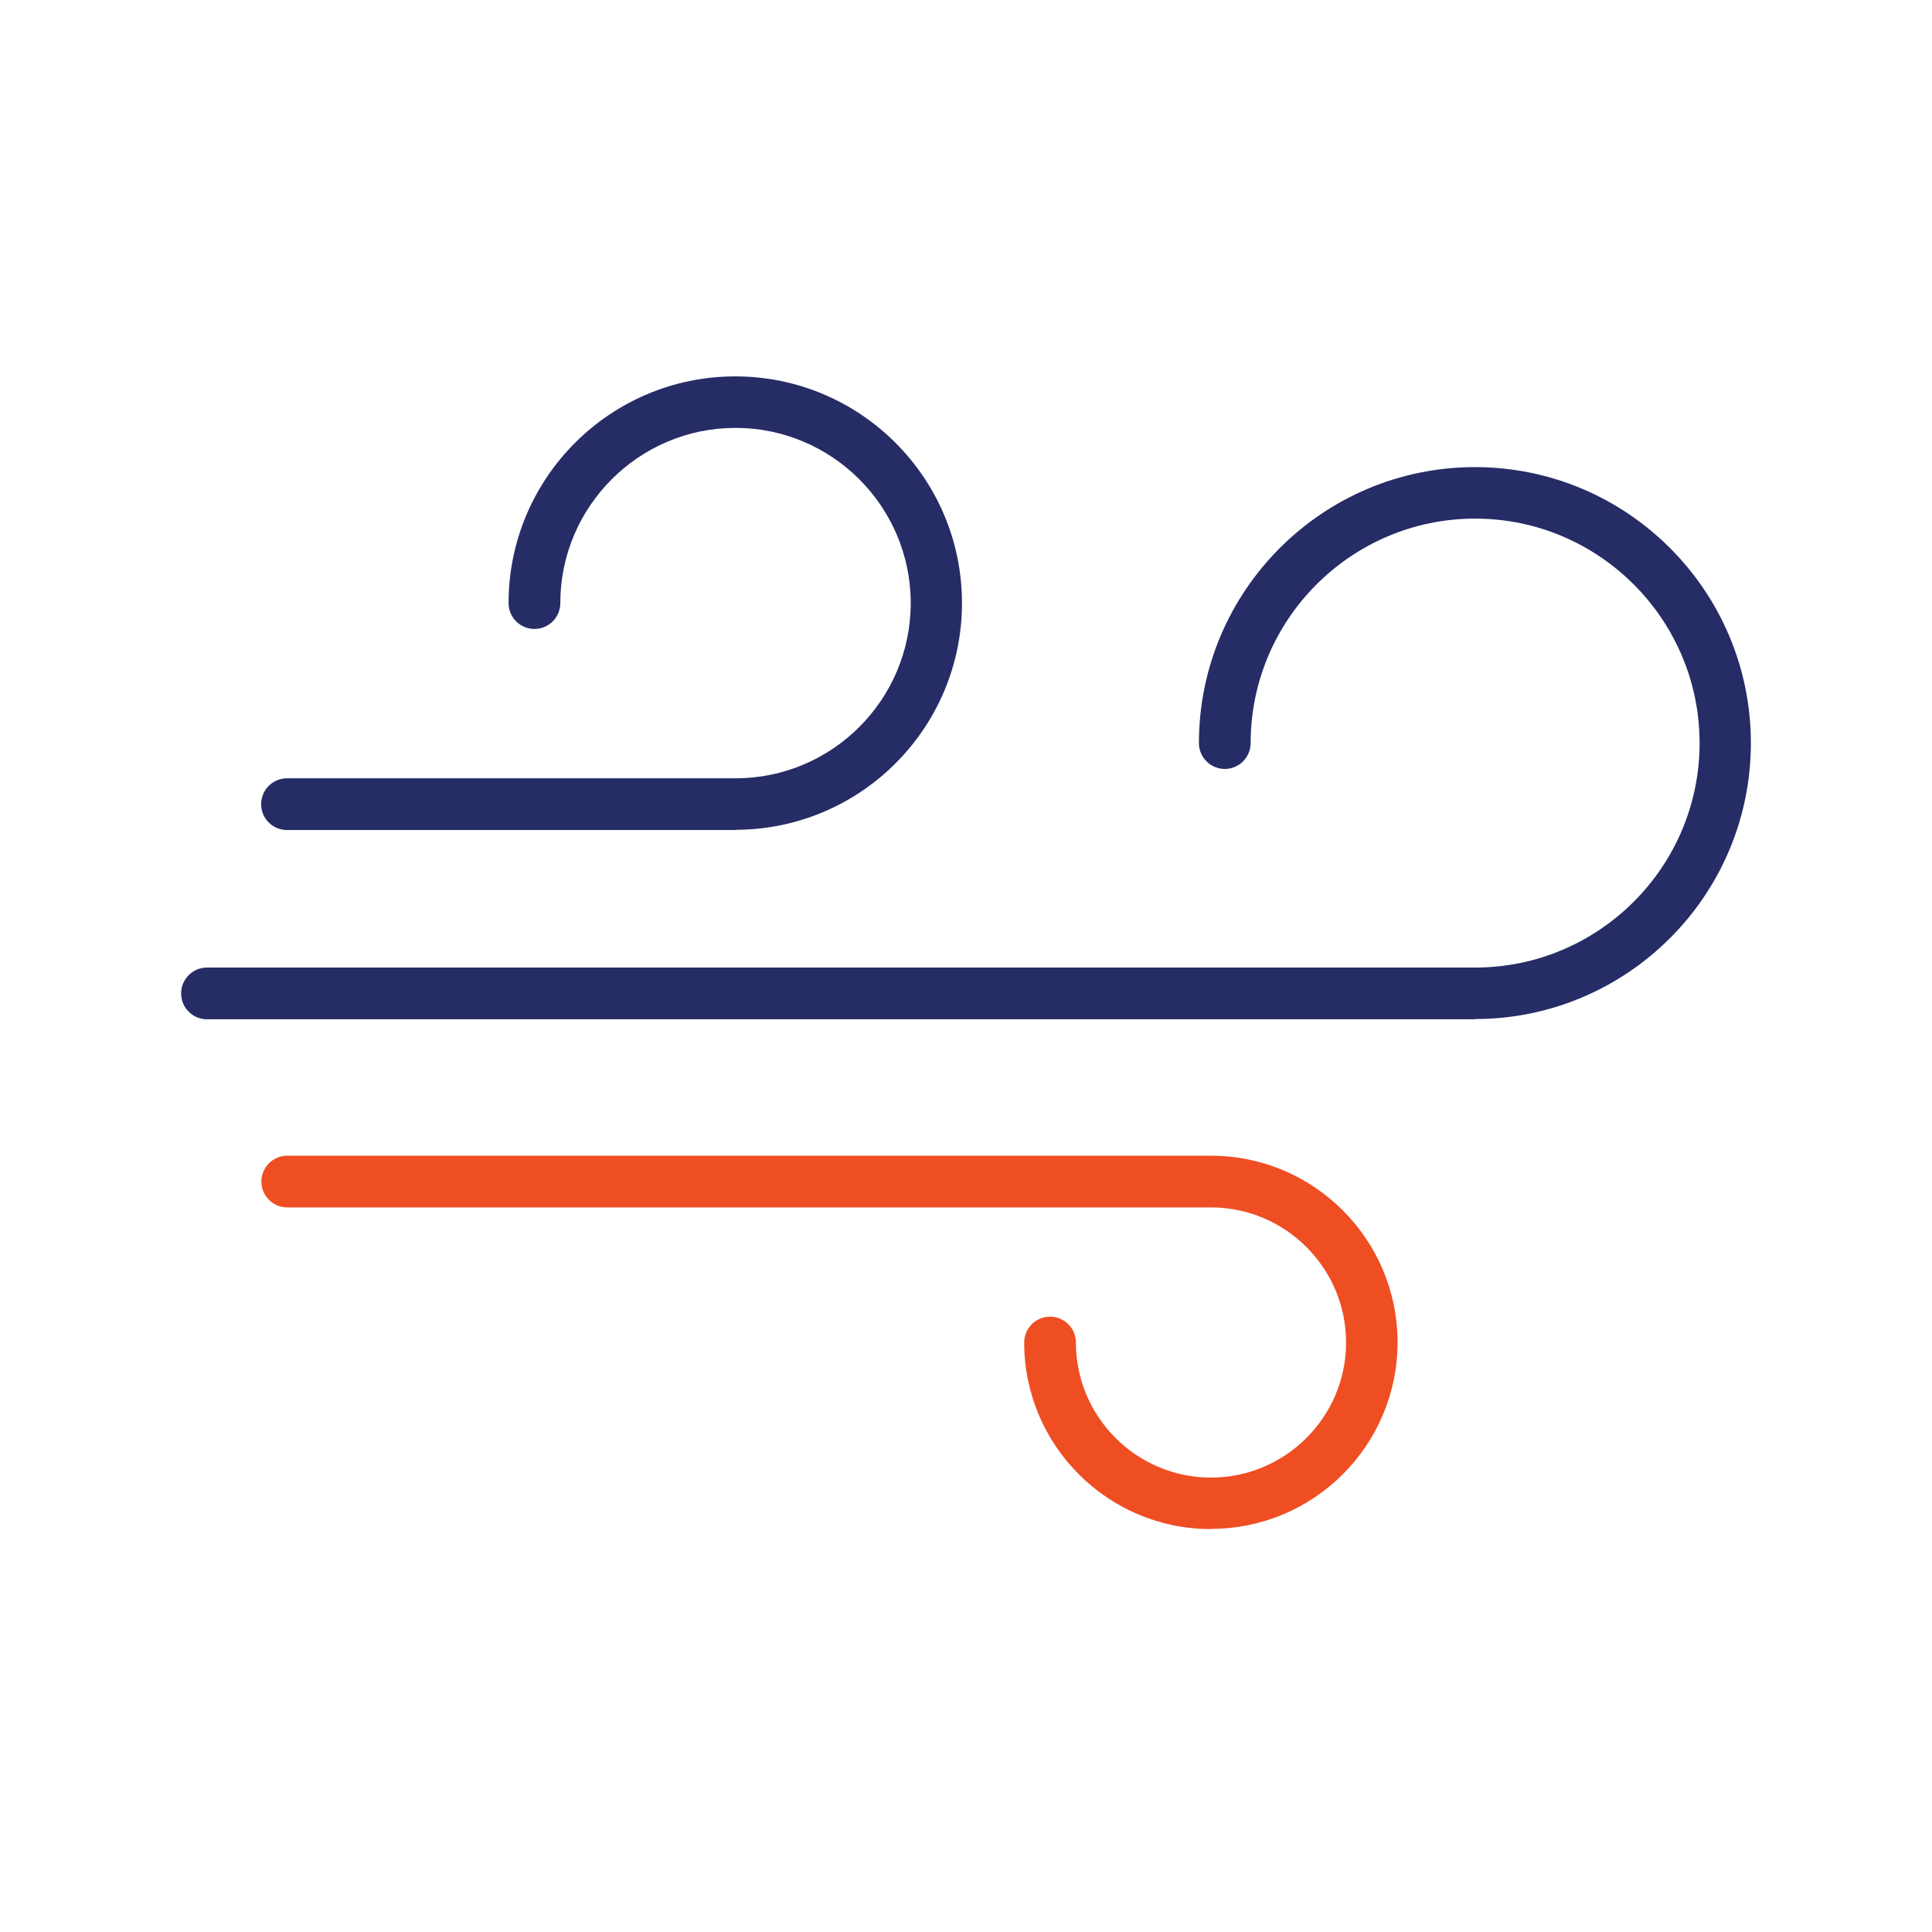
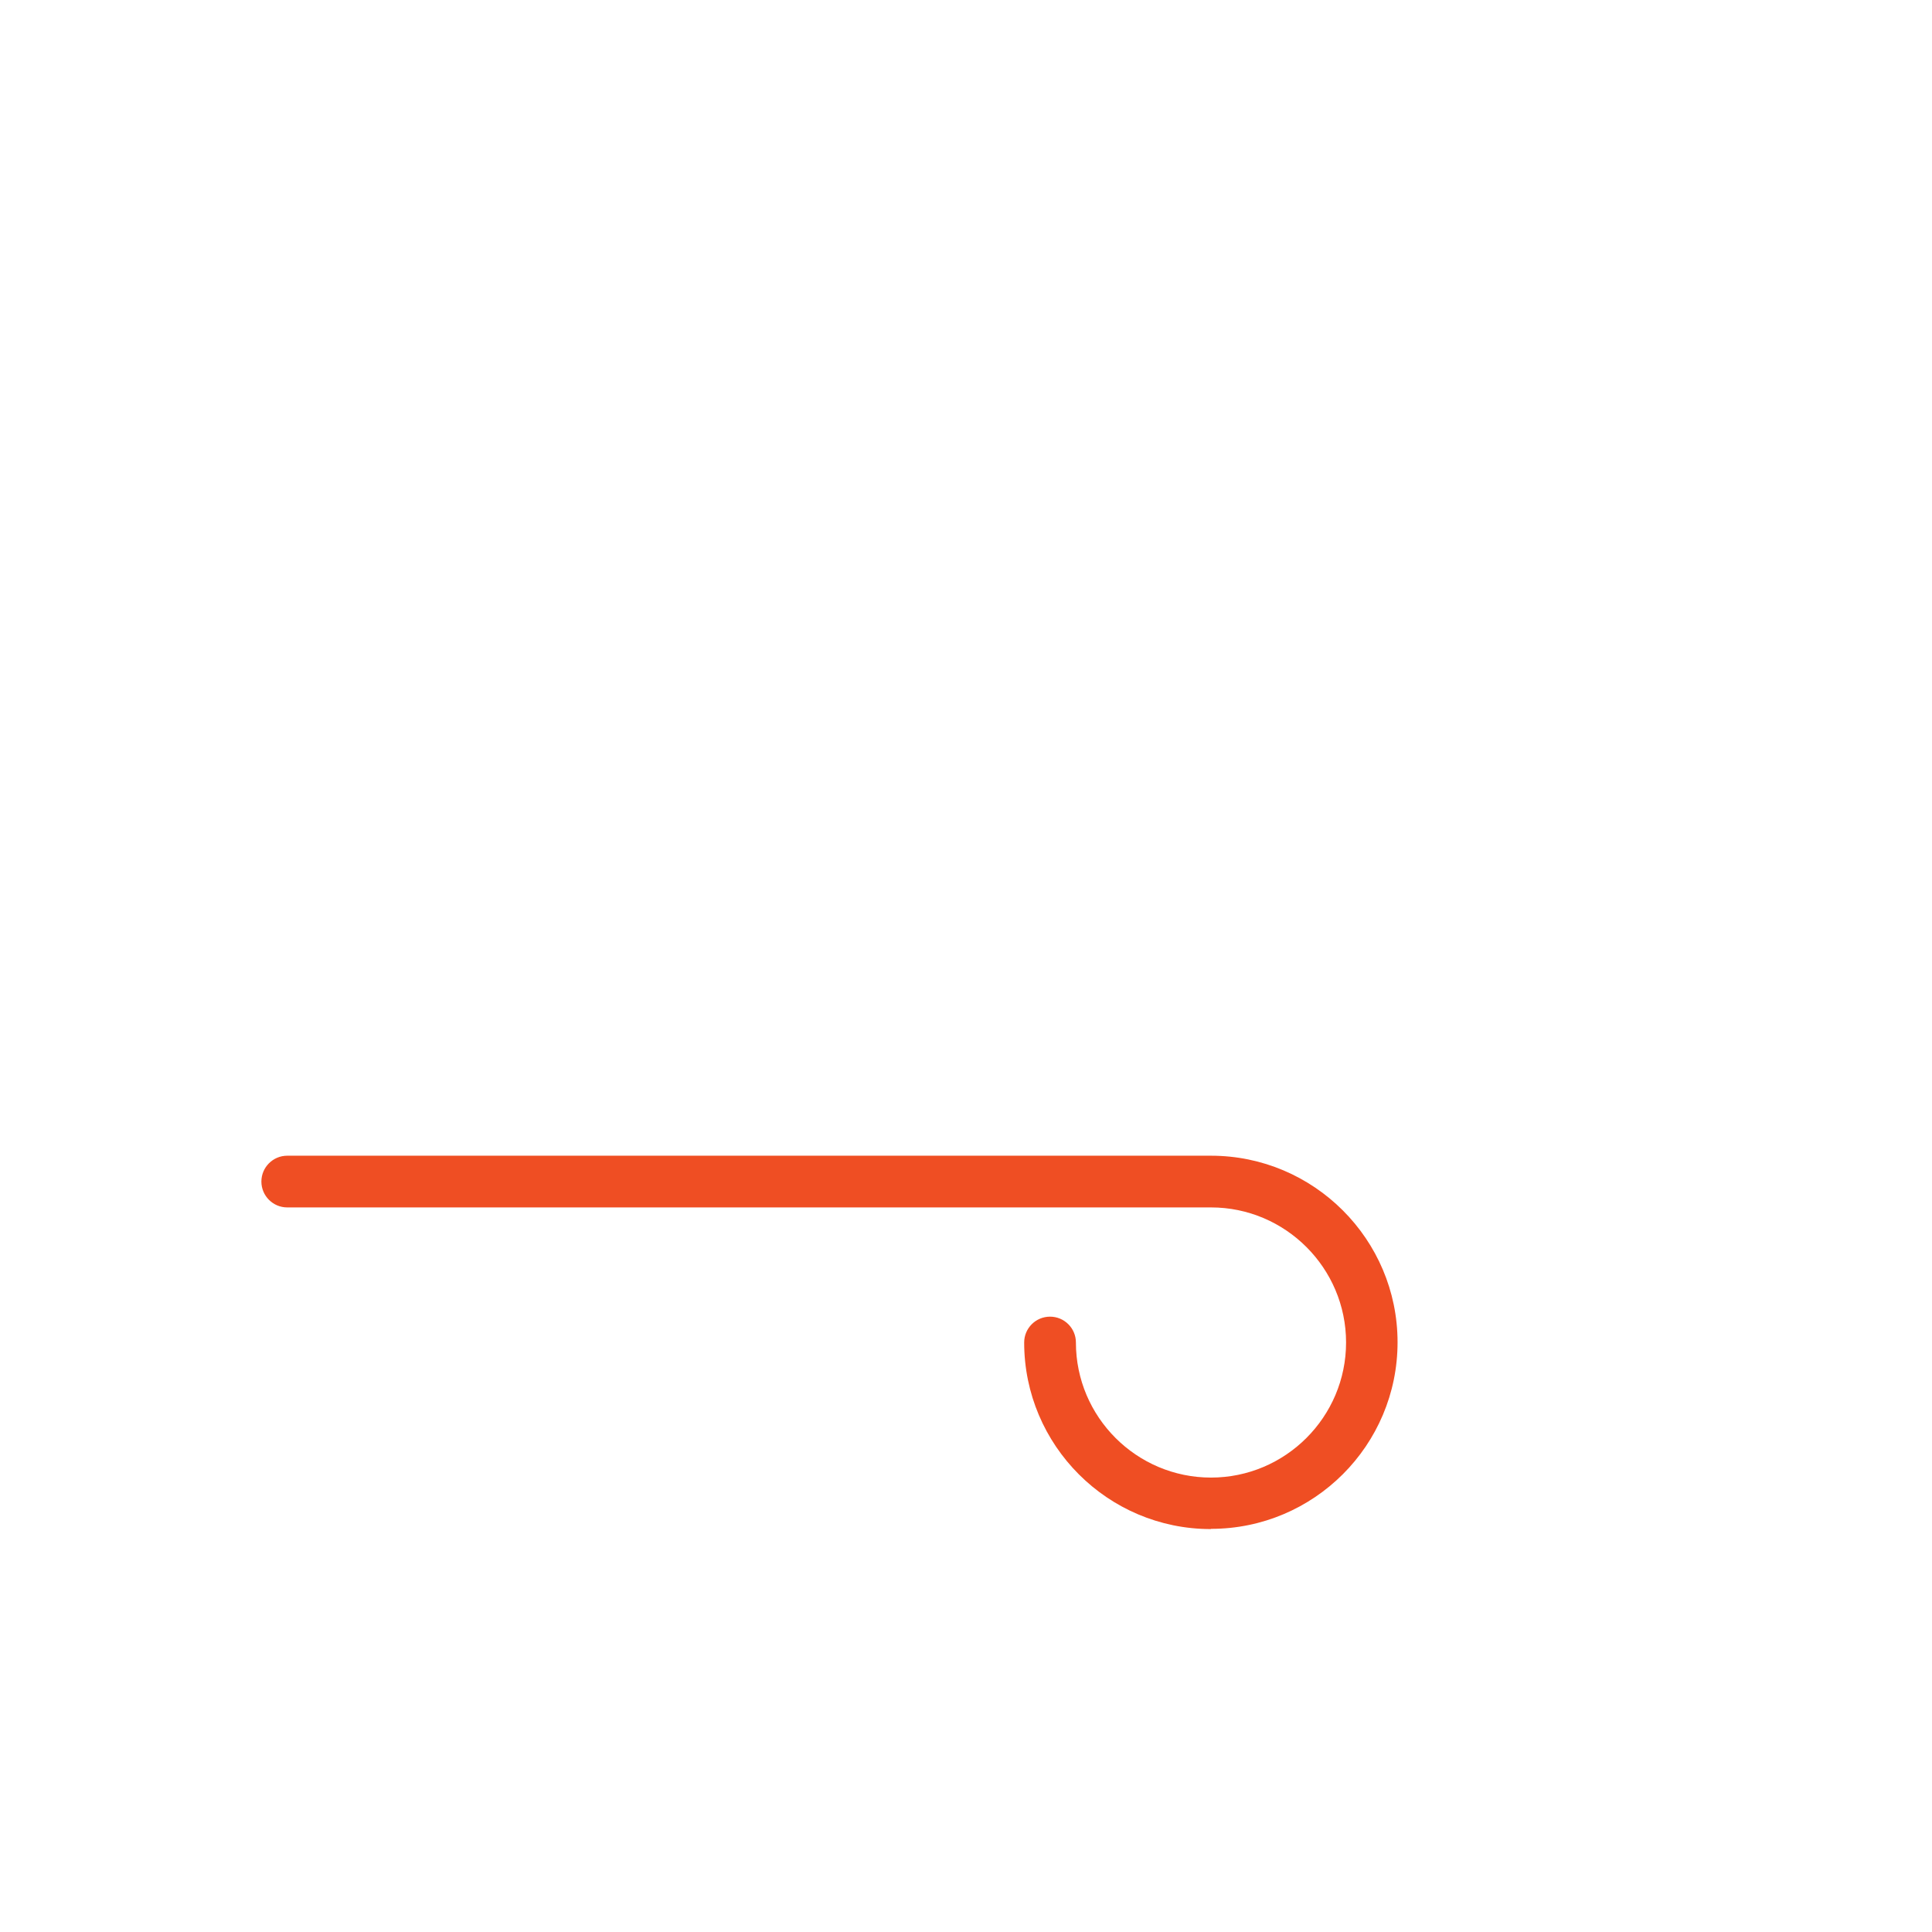
<svg xmlns="http://www.w3.org/2000/svg" width="72" height="72" viewBox="0 0 72 72" fill="none">
  <path d="M45.121 56.984C41.283 56.984 38.168 53.861 38.168 50.031C38.168 49.499 38.6 49.068 39.132 49.068C39.664 49.068 40.096 49.499 40.096 50.031C40.096 52.806 42.355 55.065 45.13 55.065C47.904 55.065 50.164 52.806 50.164 50.031C50.164 47.257 47.904 44.997 45.13 44.997H10.704C10.173 44.997 9.741 44.565 9.741 44.033C9.741 43.502 10.173 43.07 10.704 43.07H45.13C48.959 43.07 52.083 46.185 52.083 50.023C52.083 53.861 48.968 56.976 45.13 56.976L45.121 56.984Z" fill="#EF4E23" />
-   <path d="M54.974 37.986H7.714C7.182 37.986 6.75 37.553 6.75 37.022C6.75 36.49 7.182 36.058 7.714 36.058H54.974C59.584 36.058 63.339 32.303 63.339 27.693C63.339 23.082 59.584 19.327 54.974 19.327C50.363 19.327 46.608 23.082 46.608 27.693C46.608 28.224 46.176 28.656 45.645 28.656C45.113 28.656 44.681 28.224 44.681 27.693C44.681 22.019 49.292 17.408 54.966 17.408C60.639 17.408 65.25 22.019 65.25 27.693C65.25 33.367 60.639 37.977 54.966 37.977L54.974 37.986Z" fill="#262C65" />
-   <path d="M27.41 30.933H10.696C10.164 30.933 9.732 30.501 9.732 29.969C9.732 29.437 10.164 29.005 10.696 29.005H27.41C31.015 29.005 33.94 26.073 33.94 22.476C33.94 18.879 31.007 15.946 27.41 15.946C23.813 15.946 20.881 18.879 20.881 22.476C20.881 23.007 20.449 23.439 19.917 23.439C19.385 23.439 18.953 23.007 18.953 22.476C18.953 17.815 22.741 14.027 27.402 14.027C32.062 14.027 35.85 17.815 35.85 22.476C35.85 27.136 32.062 30.924 27.402 30.924L27.41 30.933Z" fill="#262C65" />
</svg>